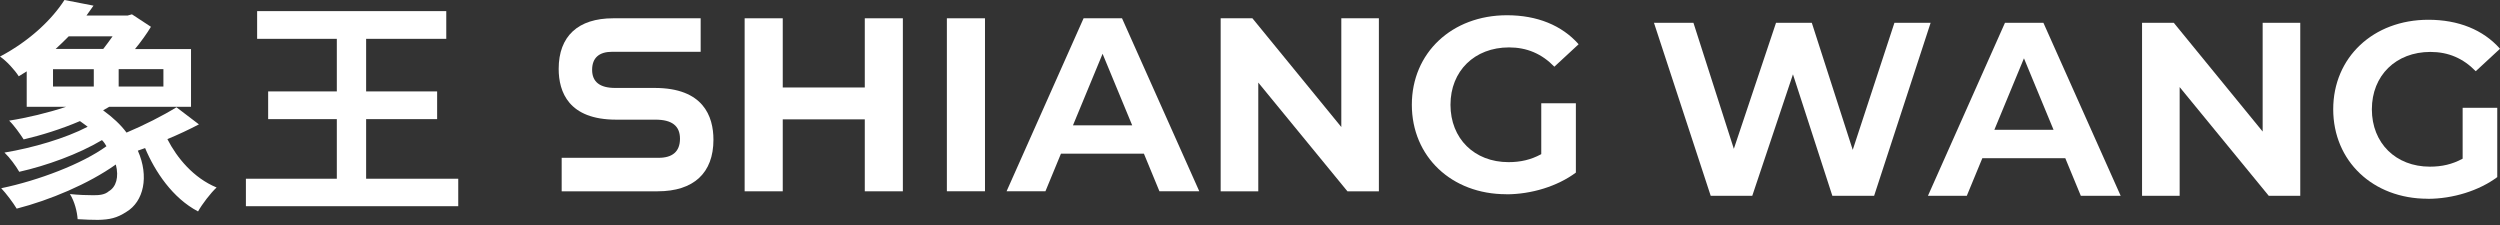
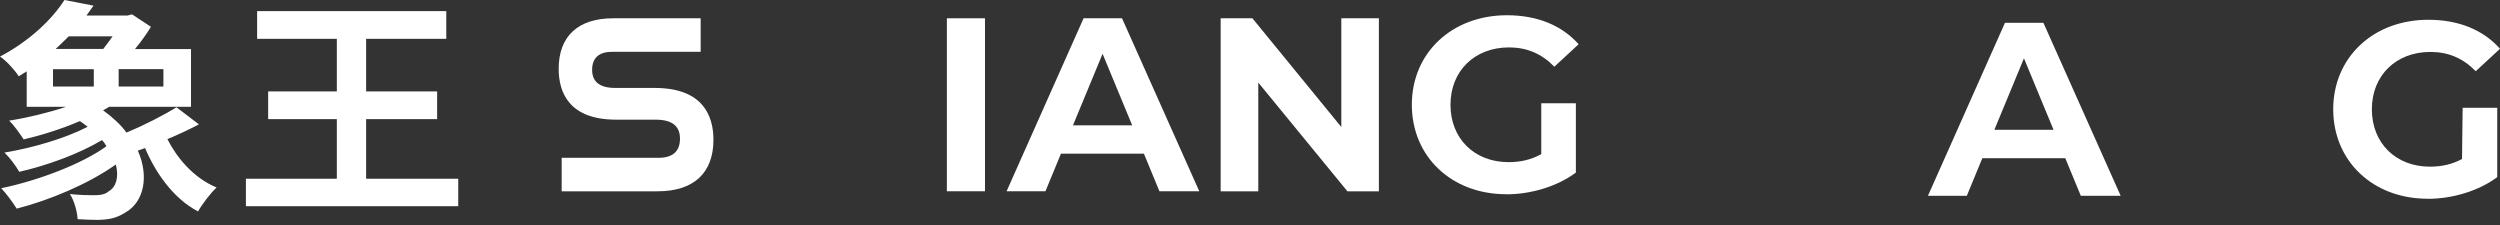
<svg xmlns="http://www.w3.org/2000/svg" width="244" height="22" viewBox="0 0 244 22" fill="none">
  <rect x="0" y="0" width="244" height="22" fill="#333333" stroke="none" />
  <path d="M19.425 12.134C18.463 12.64 17.388 13.142 16.337 13.579C17.274 15.411 18.875 17.357 21.14 18.299C20.57 18.825 19.722 19.926 19.331 20.636C16.838 19.331 15.123 16.74 14.162 14.451L13.453 14.704C14.573 17.225 14.023 19.674 12.332 20.681C11.416 21.277 10.707 21.436 9.565 21.46C8.995 21.46 8.286 21.436 7.577 21.391C7.532 20.681 7.28 19.649 6.823 18.939C7.67 19.029 8.518 19.054 9.109 19.054C9.7 19.054 10.229 19.009 10.62 18.666C11.329 18.254 11.627 17.291 11.305 16.055C8.628 17.956 4.855 19.535 1.629 20.363C1.286 19.791 0.598 18.874 0.118 18.371C3.756 17.616 8.033 15.989 10.389 14.271C10.274 14.063 10.136 13.859 9.953 13.675C7.643 15.05 4.53 16.172 1.878 16.768C1.556 16.197 0.941 15.369 0.436 14.891C3.202 14.434 6.405 13.495 8.556 12.37C8.327 12.186 8.051 12.003 7.802 11.819C5.993 12.598 3.98 13.218 2.31 13.606C1.968 13.08 1.373 12.231 0.892 11.774C2.632 11.501 4.665 11.019 6.45 10.424H2.607V6.964C2.355 7.123 2.103 7.286 1.829 7.446C1.442 6.826 0.595 5.911 0 5.52C2.95 3.962 5.101 1.856 6.291 0L9.126 0.551C8.898 0.873 8.67 1.191 8.442 1.513H12.467L12.879 1.399L14.732 2.615C14.32 3.3 13.771 4.059 13.176 4.789H18.643V10.424H10.658C10.451 10.538 10.271 10.652 10.063 10.767C11.001 11.452 11.779 12.166 12.349 12.941C14.04 12.231 15.939 11.269 17.222 10.469L19.418 12.141L19.425 12.134ZM5.174 8.446H9.154V6.753H5.174V8.446ZM6.709 3.543C6.297 3.955 5.886 4.367 5.429 4.779H10.074C10.371 4.391 10.693 3.976 10.99 3.543H6.712H6.709ZM15.949 6.749H11.582V8.443H15.949V6.749Z" fill="white" />
  <path d="M44.725 17.444V20.125H24V17.444H32.874V11.627H26.172V8.922H32.874V3.79H25.096V1.085H43.556V3.79H35.734V8.922H42.664V11.627H35.734V17.444H44.725Z" fill="white" />
-   <path d="M184.896 2.226L180.827 14.627L176.832 2.226H173.34L169.223 14.525L165.28 2.226H161.427L166.965 19.112H171.021L174.993 7.255L178.838 19.112H182.914L188.429 2.226H184.896Z" fill="white" />
  <path d="M201.572 15.44L203.087 19.108H206.977L199.437 2.226H195.685L188.169 19.108H191.961L193.476 15.44H201.572ZM197.536 5.686L200.427 12.671H194.649L197.54 5.686H197.536Z" fill="white" />
-   <path d="M224.506 19.112V2.226H220.835V12.838L212.162 2.226H209.064V19.112H212.734V8.5L221.432 19.112H224.506Z" fill="white" />
-   <path d="M236.939 19.405C239.412 19.405 241.946 18.612 243.732 17.287V10.521H240.354V15.485L240.293 15.518C239.343 16.026 238.348 16.266 237.158 16.266C233.825 16.266 231.494 13.965 231.494 10.667C231.494 7.369 233.845 5.068 237.207 5.068C238.953 5.068 240.403 5.686 241.633 6.951L244 4.759C242.36 2.905 239.944 1.929 237.008 1.929C231.628 1.929 227.722 5.605 227.722 10.663C227.722 15.721 231.595 19.397 236.935 19.397L236.939 19.405Z" fill="white" />
-   <path d="M88.119 18.671V1.785H84.403V8.538H76.396V1.785H72.677V18.671H76.396V11.649H84.403V18.671H88.119Z" fill="white" />
+   <path d="M236.939 19.405C239.412 19.405 241.946 18.612 243.732 17.287V10.521H240.354L240.293 15.518C239.343 16.026 238.348 16.266 237.158 16.266C233.825 16.266 231.494 13.965 231.494 10.667C231.494 7.369 233.845 5.068 237.207 5.068C238.953 5.068 240.403 5.686 241.633 6.951L244 4.759C242.36 2.905 239.944 1.929 237.008 1.929C231.628 1.929 227.722 5.605 227.722 10.663C227.722 15.721 231.595 19.397 236.935 19.397L236.939 19.405Z" fill="white" />
  <path d="M96.135 1.785H92.415V18.667H96.135V1.785Z" fill="white" />
  <path d="M111.646 14.999L113.16 18.667H117.05L109.51 1.785H105.758L98.242 18.667H102.035L103.549 14.999H111.646ZM107.61 5.245L110.501 12.23H104.723L107.614 5.245H107.61Z" fill="white" />
  <path d="M134.579 18.671V1.785H130.912V12.397L122.235 1.785H119.137V18.671H122.808V8.059L131.509 18.671H134.579Z" fill="white" />
  <path d="M147.012 18.964C149.485 18.964 152.019 18.171 153.805 16.846V10.08H150.427V15.044L150.366 15.077C149.416 15.585 148.421 15.825 147.231 15.825C143.898 15.825 141.567 13.524 141.567 10.226C141.567 6.928 143.918 4.627 147.28 4.627C149.026 4.627 150.476 5.245 151.706 6.51L154.073 4.318C152.433 2.464 150.017 1.488 147.081 1.488C141.701 1.488 137.795 5.164 137.795 10.222C137.795 15.28 141.668 18.956 147.008 18.956L147.012 18.964Z" fill="white" />
  <path d="M63.898 8.583H60.041C58.547 8.583 57.791 7.99 57.791 6.819C57.791 5.647 58.47 5.054 59.749 5.054H68.385V1.785H59.846C56.415 1.785 54.527 3.537 54.527 6.717C54.527 8.978 55.501 11.678 60.138 11.678H63.971C65.584 11.678 66.367 12.287 66.367 13.54C66.367 14.792 65.628 15.402 64.288 15.402H54.819V18.671H64.191C67.699 18.671 69.632 16.886 69.632 13.641C69.632 11.336 68.637 8.583 63.898 8.583Z" fill="white" />
</svg>